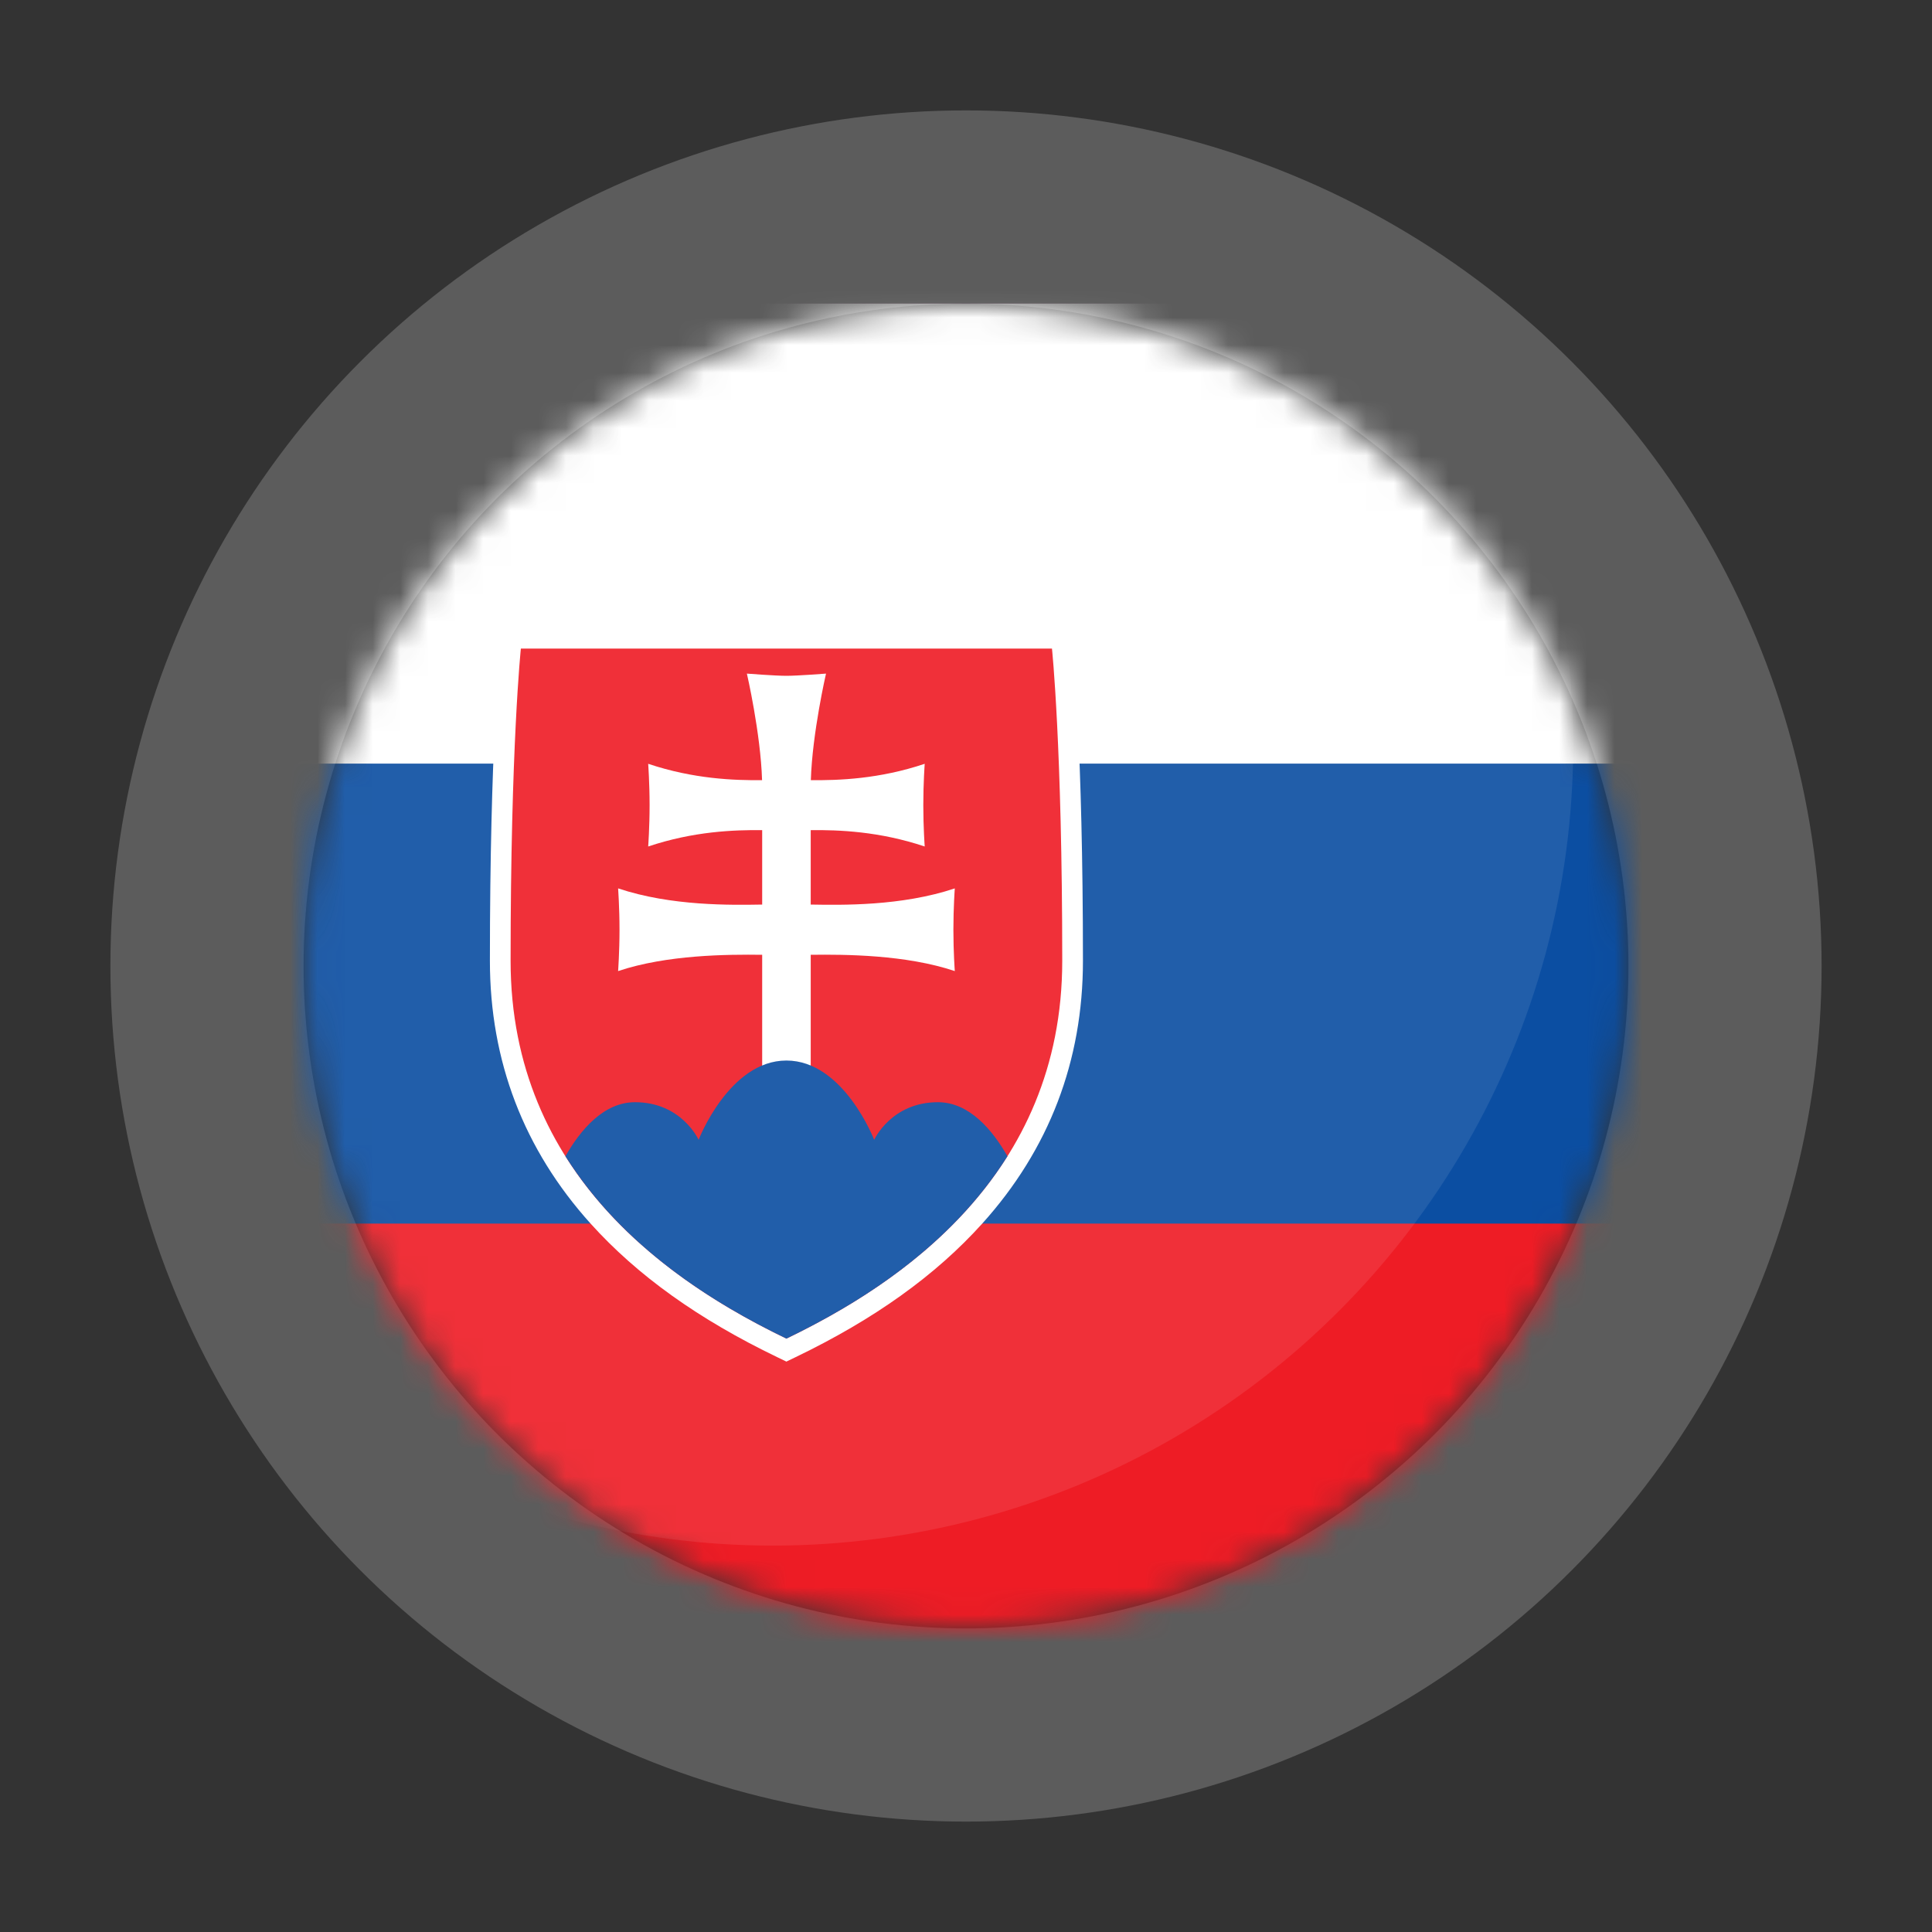
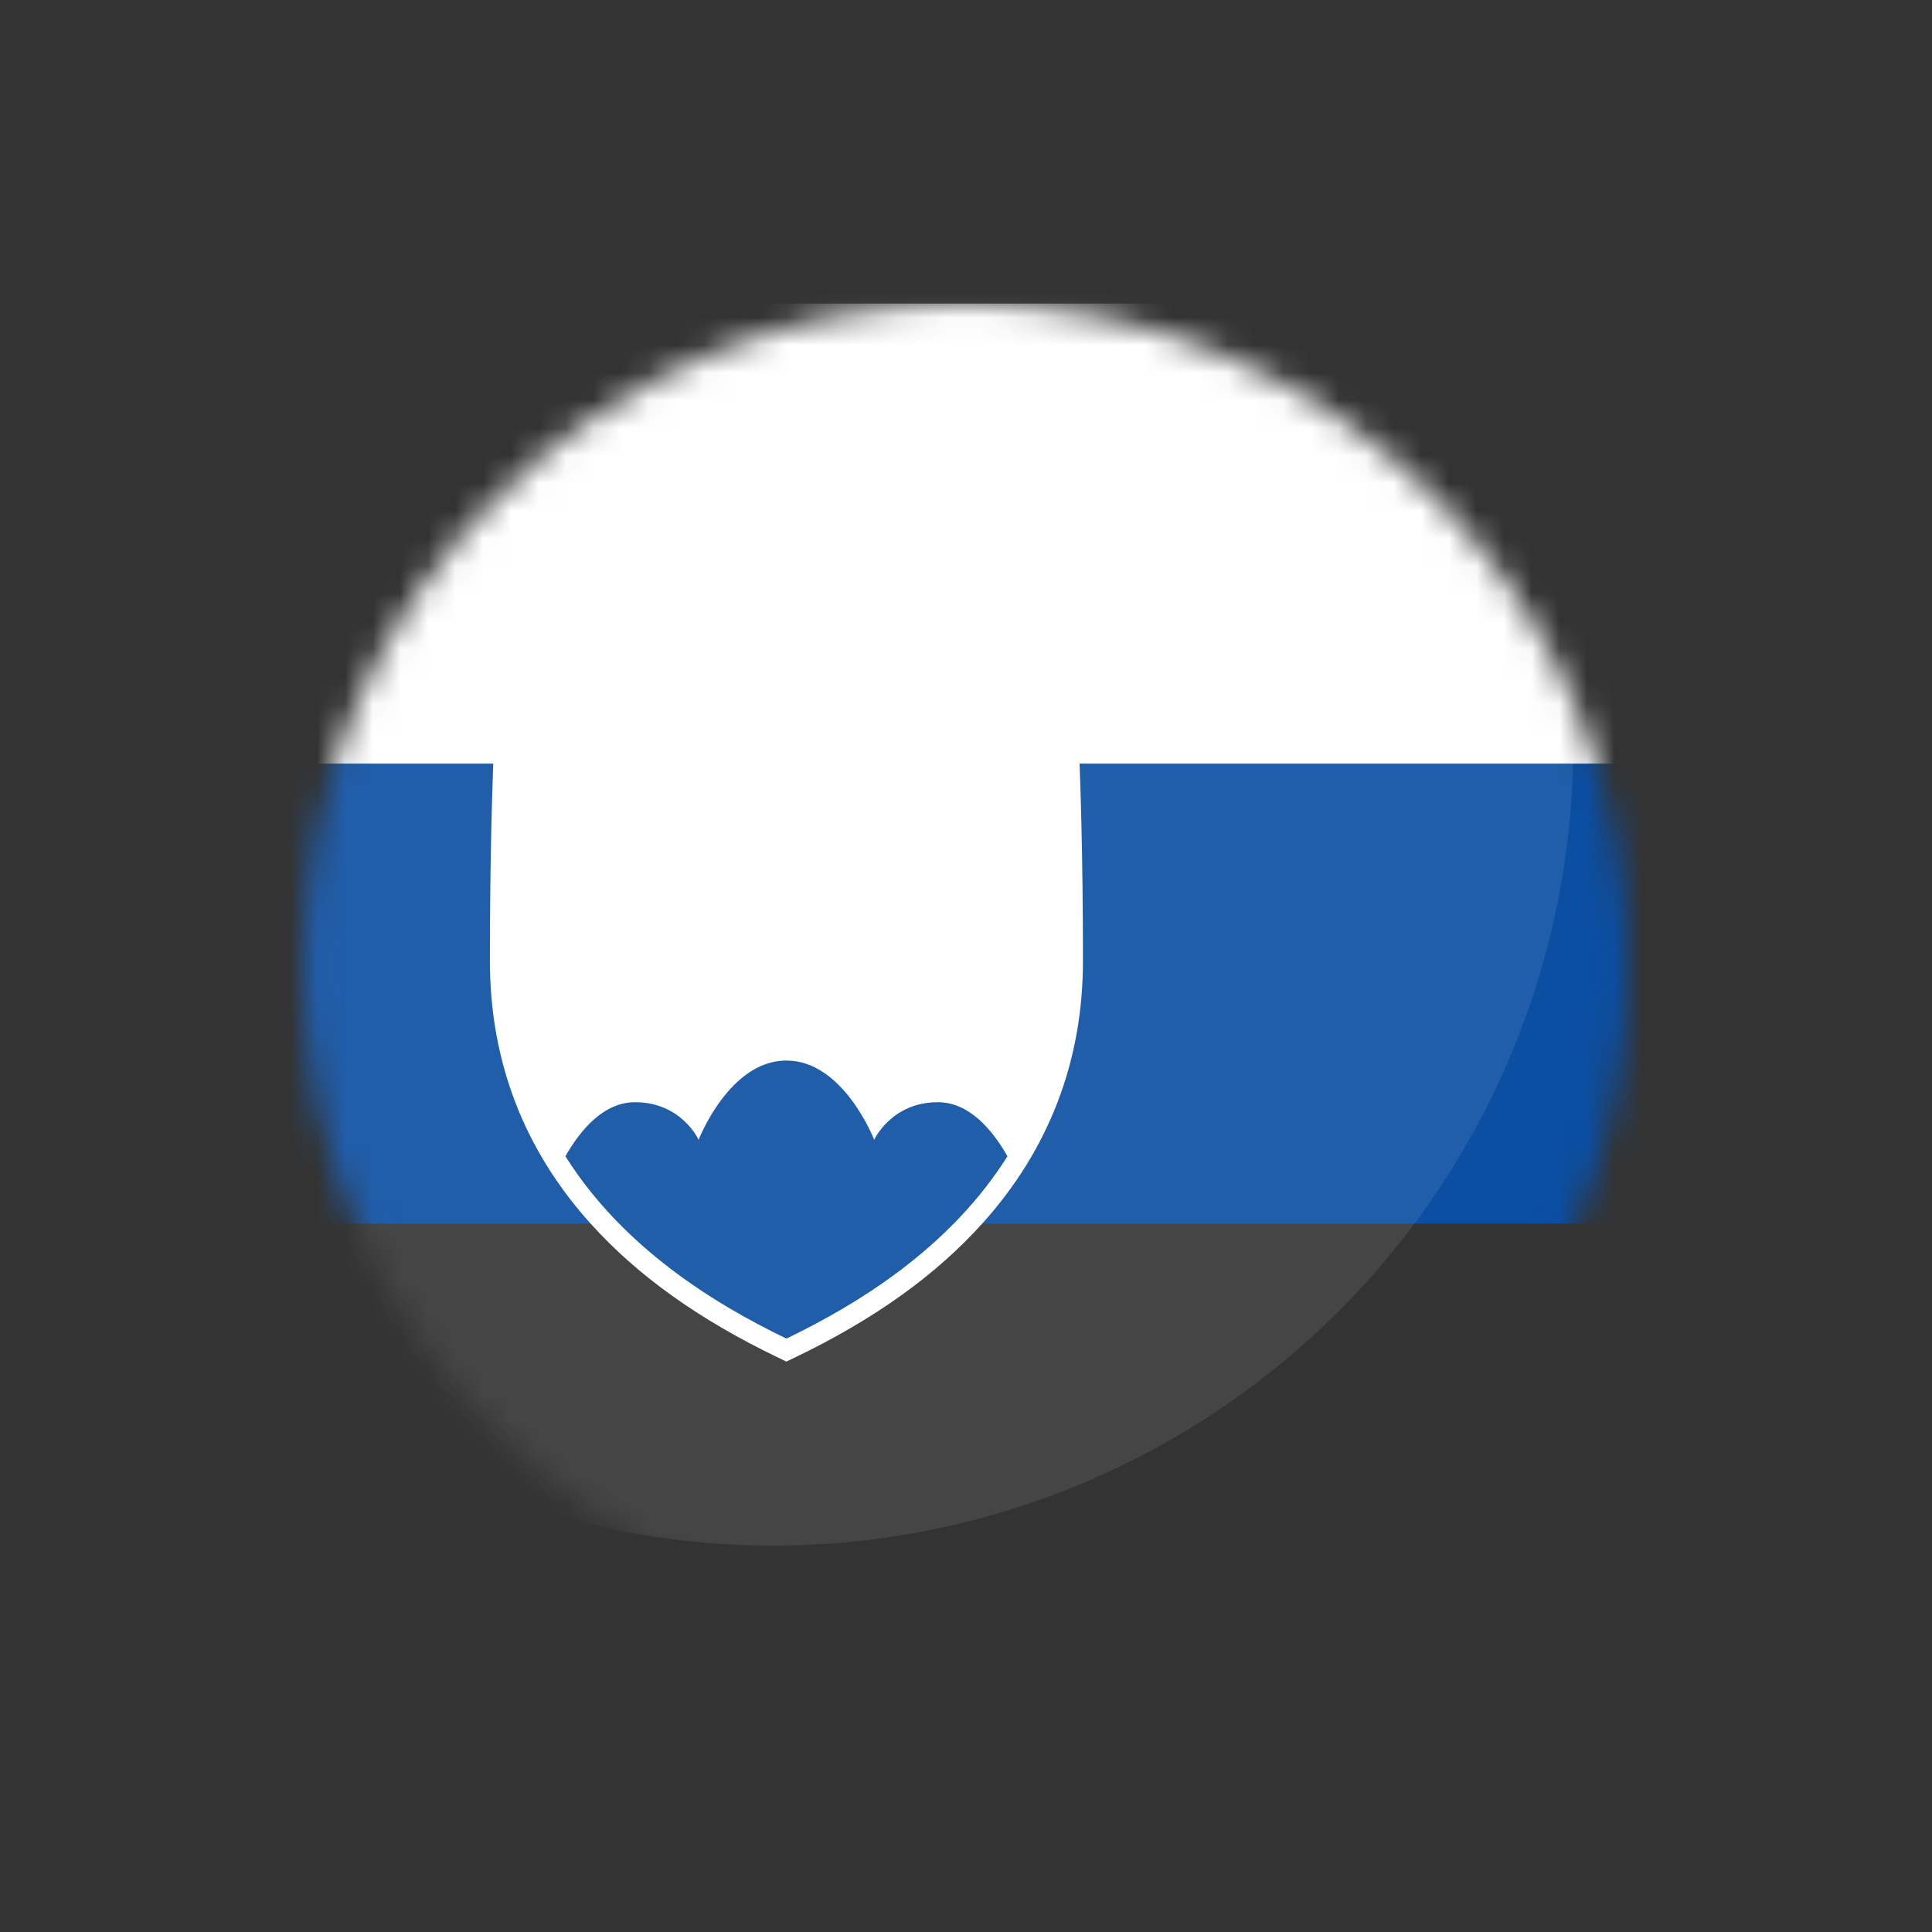
<svg xmlns="http://www.w3.org/2000/svg" height="70" viewBox="0 0 70 70" width="70">
  <rect x="0" y="0" width="70" height="70" fill="#333333" stroke="none" />
  <mask id="a" fill="#fff">
    <circle cx="24" cy="24" fill="#fff" fill-rule="evenodd" r="24" />
  </mask>
  <g fill="none" fill-rule="evenodd">
-     <path d="m5 5.991c0-.548.448-.991.991-.991h58.017c.548 0 .991.448.991.991v58.017c0 .548-.448.991-.991.991h-58.017c-.548 0-.991-.448-.991-.991z" />
    <g transform="translate(11 11)">
-       <circle cx="24" cy="24" r="27.5" stroke="#fff" stroke-opacity=".2" stroke-width="7" />
      <g mask="url(#a)">
        <g fill-rule="nonzero" transform="translate(-5)">
-           <path d="m0 0h75v50h-75z" fill="#ee1c25" />
          <path d="m0 0h75v33.333h-75z" fill="#0b4ea2" />
          <path d="m0 0h75v16.667h-75z" fill="#fff" />
          <g fill="none" transform="translate(11.75 11.75)">
            <path d="m21.04 0h-.675-9.622-9.621-.675l-.071.672c-.015.146-.376 3.664-.376 11.391 0 3.63 1.227 6.833 3.647 9.519 1.696 1.882 3.91 3.467 6.77 4.844l.325.157.326-.157c2.86-1.377 5.075-2.962 6.771-4.844 2.42-2.686 3.648-5.889 3.648-9.519 0-7.727-.361-11.245-.376-11.391z" fill="#fff" />
-             <path d="m10.743 25.75c-4.112-1.98-9.993-5.912-9.993-13.688 0-7.776.372-11.312.372-11.312h9.621 9.622s.372 3.536.372 11.312c0 7.776-5.881 11.707-9.993 13.688z" fill="#ee1c25" />
            <path d="m11.624 10.024c1.113.018 3.285.062 5.22-.586 0 0-.051.692-.051 1.498 0 .806.051 1.498.051 1.498-1.774-.594-3.965-.606-5.22-.59v4.295h-1.759v-4.295c-1.255-.016-3.445-.004-5.22.59 0 0 .051-.692.051-1.498 0-.806-.051-1.498-.051-1.498 1.934.647 4.106.604 5.22.586v-2.697c-1.015-.009-2.477.039-4.13.593 0 0 .051-.692.051-1.498 0-.806-.051-1.498-.051-1.498 1.651.552 3.111.602 4.126.593-.052-1.708-.55-3.861-.55-3.861s1.024.08 1.433.08c.41 0 1.434-.08 1.434-.08s-.497 2.153-.55 3.861c1.014.009 2.475-.04 4.126-.593 0 0-.051.692-.051 1.498 0 .806.051 1.498.051 1.498-1.653-.553-3.115-.602-4.13-.593v2.697z" fill="#fff" />
            <path d="m10.742 15.675c-2.071 0-3.18 2.872-3.18 2.872s-.615-1.362-2.305-1.362c-1.143 0-1.986 1.017-2.521 1.958 2.08 3.309 5.398 5.351 8.007 6.607 2.609-1.256 5.929-3.298 8.009-6.607-.536-.942-1.378-1.958-2.521-1.958-1.69 0-2.308 1.362-2.308 1.362s-1.109-2.872-3.18-2.872z" fill="#0b4ea2" />
          </g>
        </g>
      </g>
      <circle cx="17" cy="16" fill="#fff" fill-rule="nonzero" mask="url(#a)" opacity=".3" r="29" />
    </g>
  </g>
</svg>